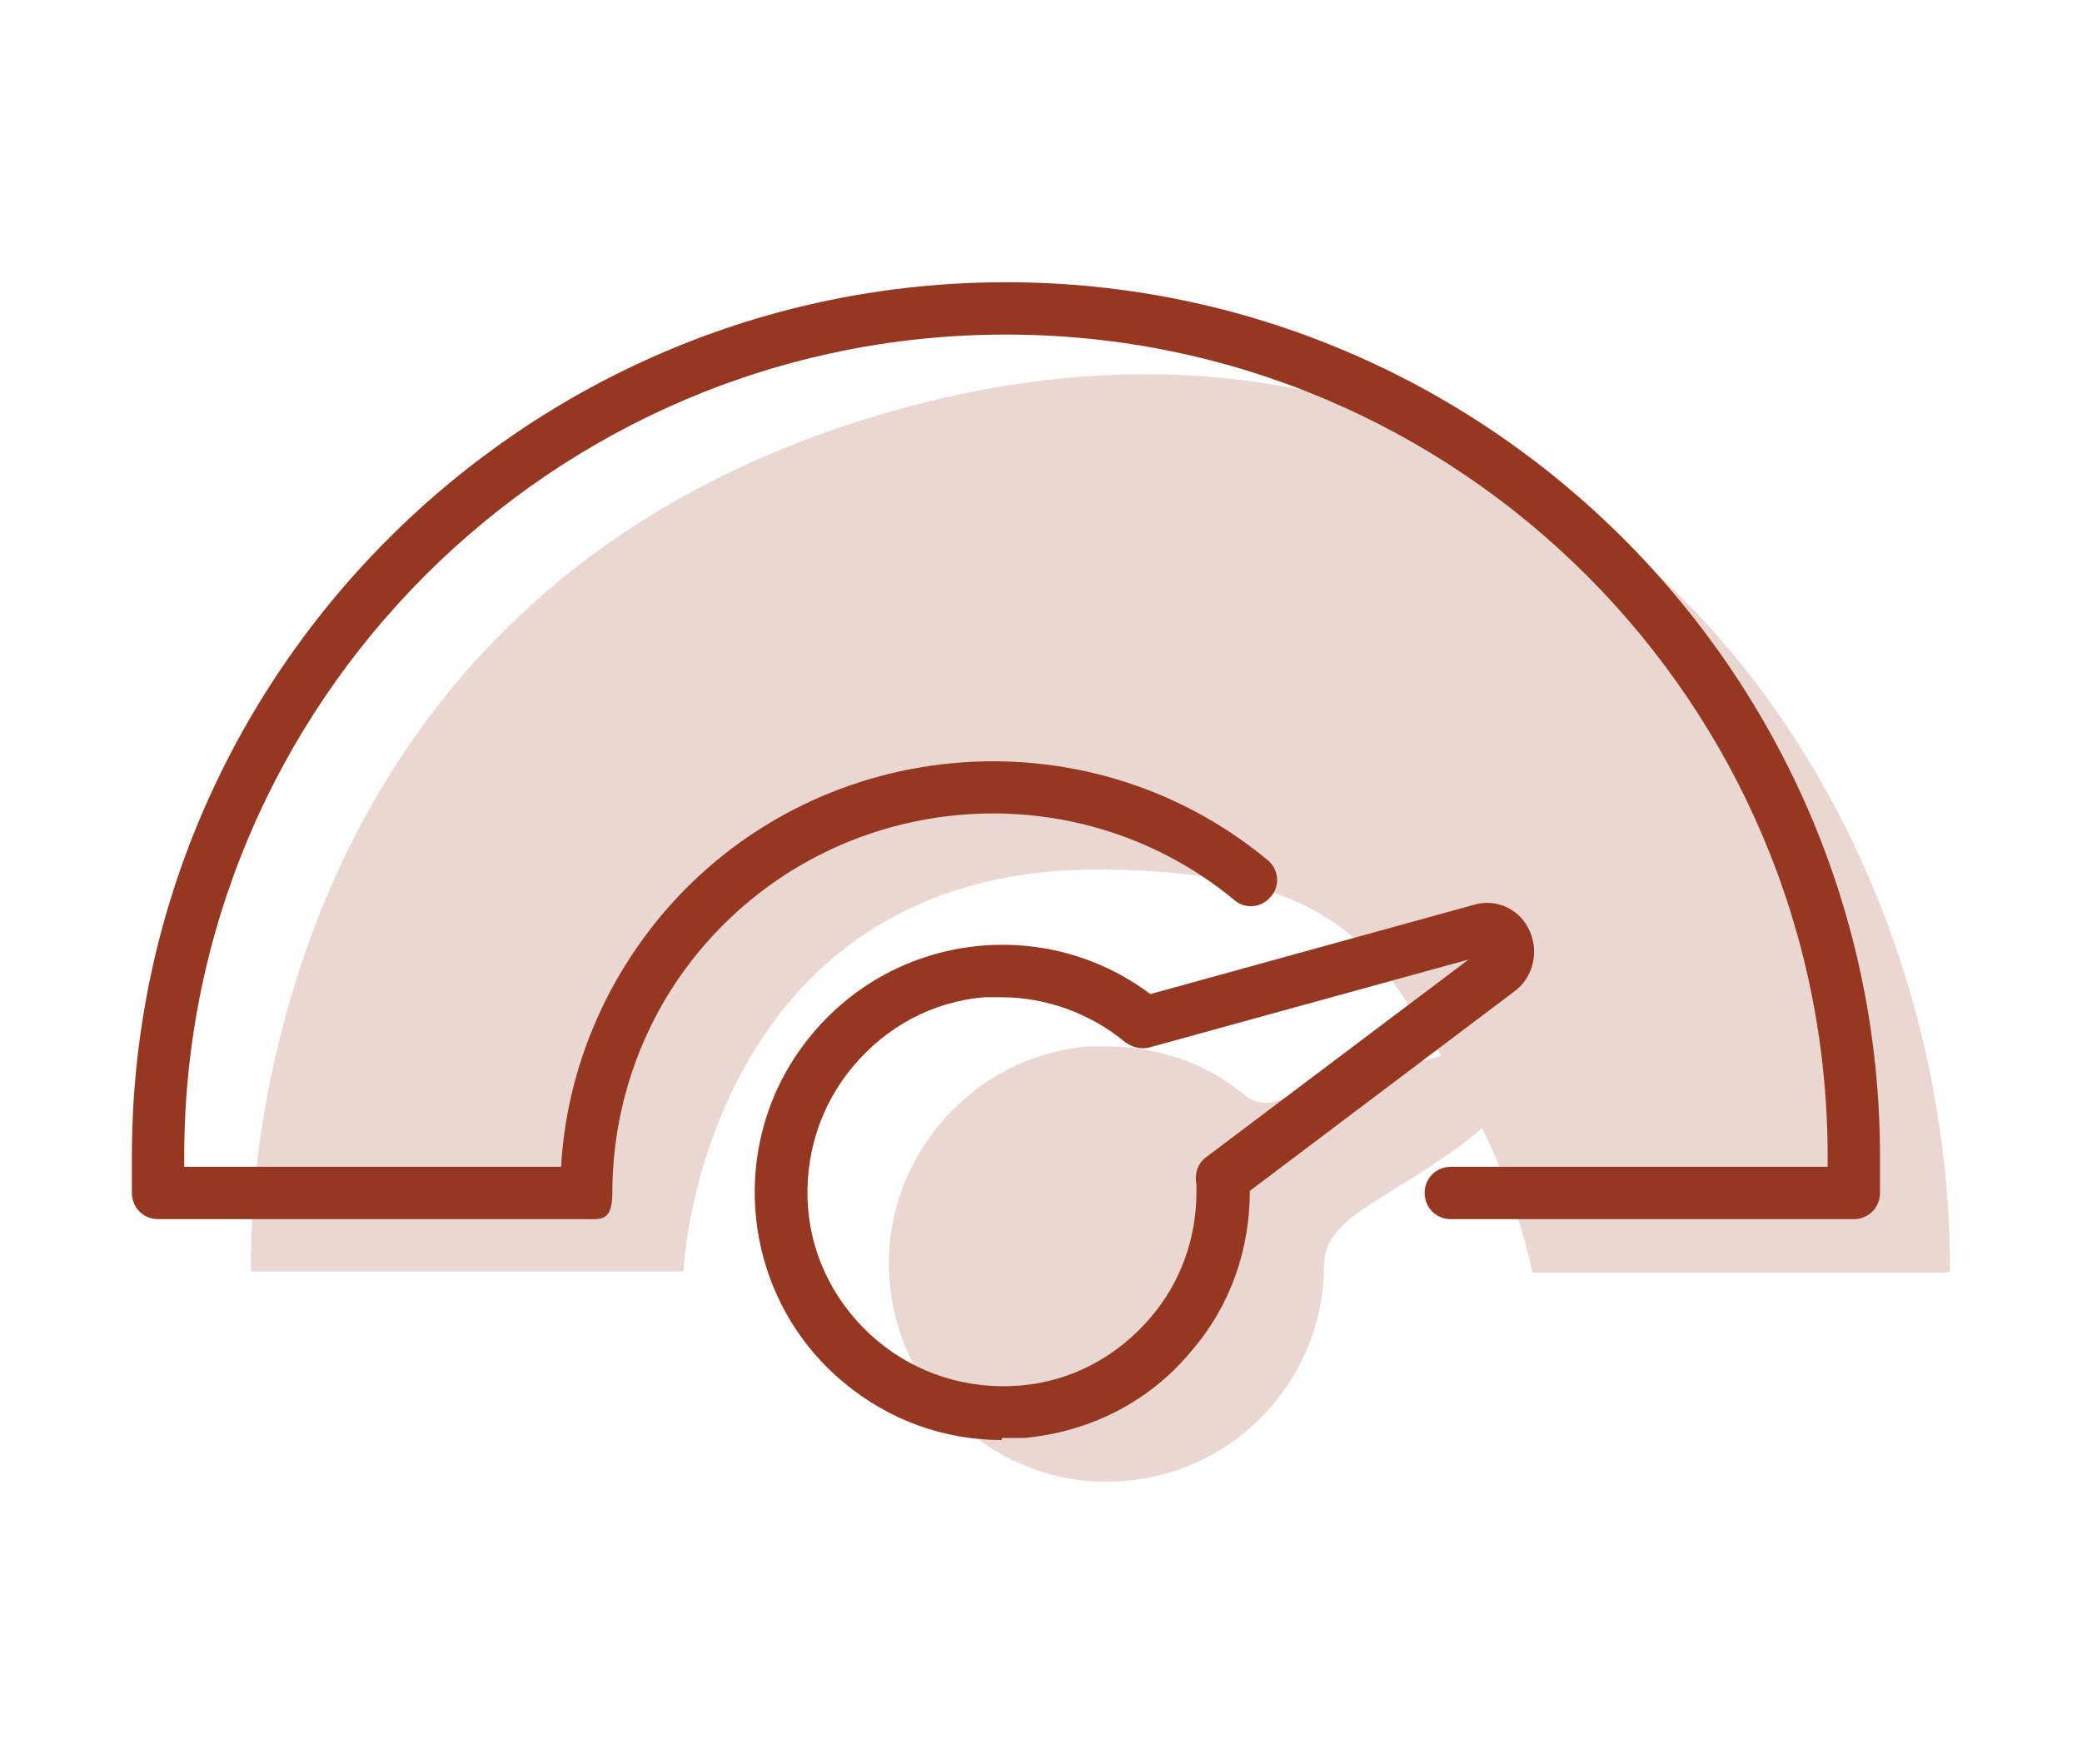
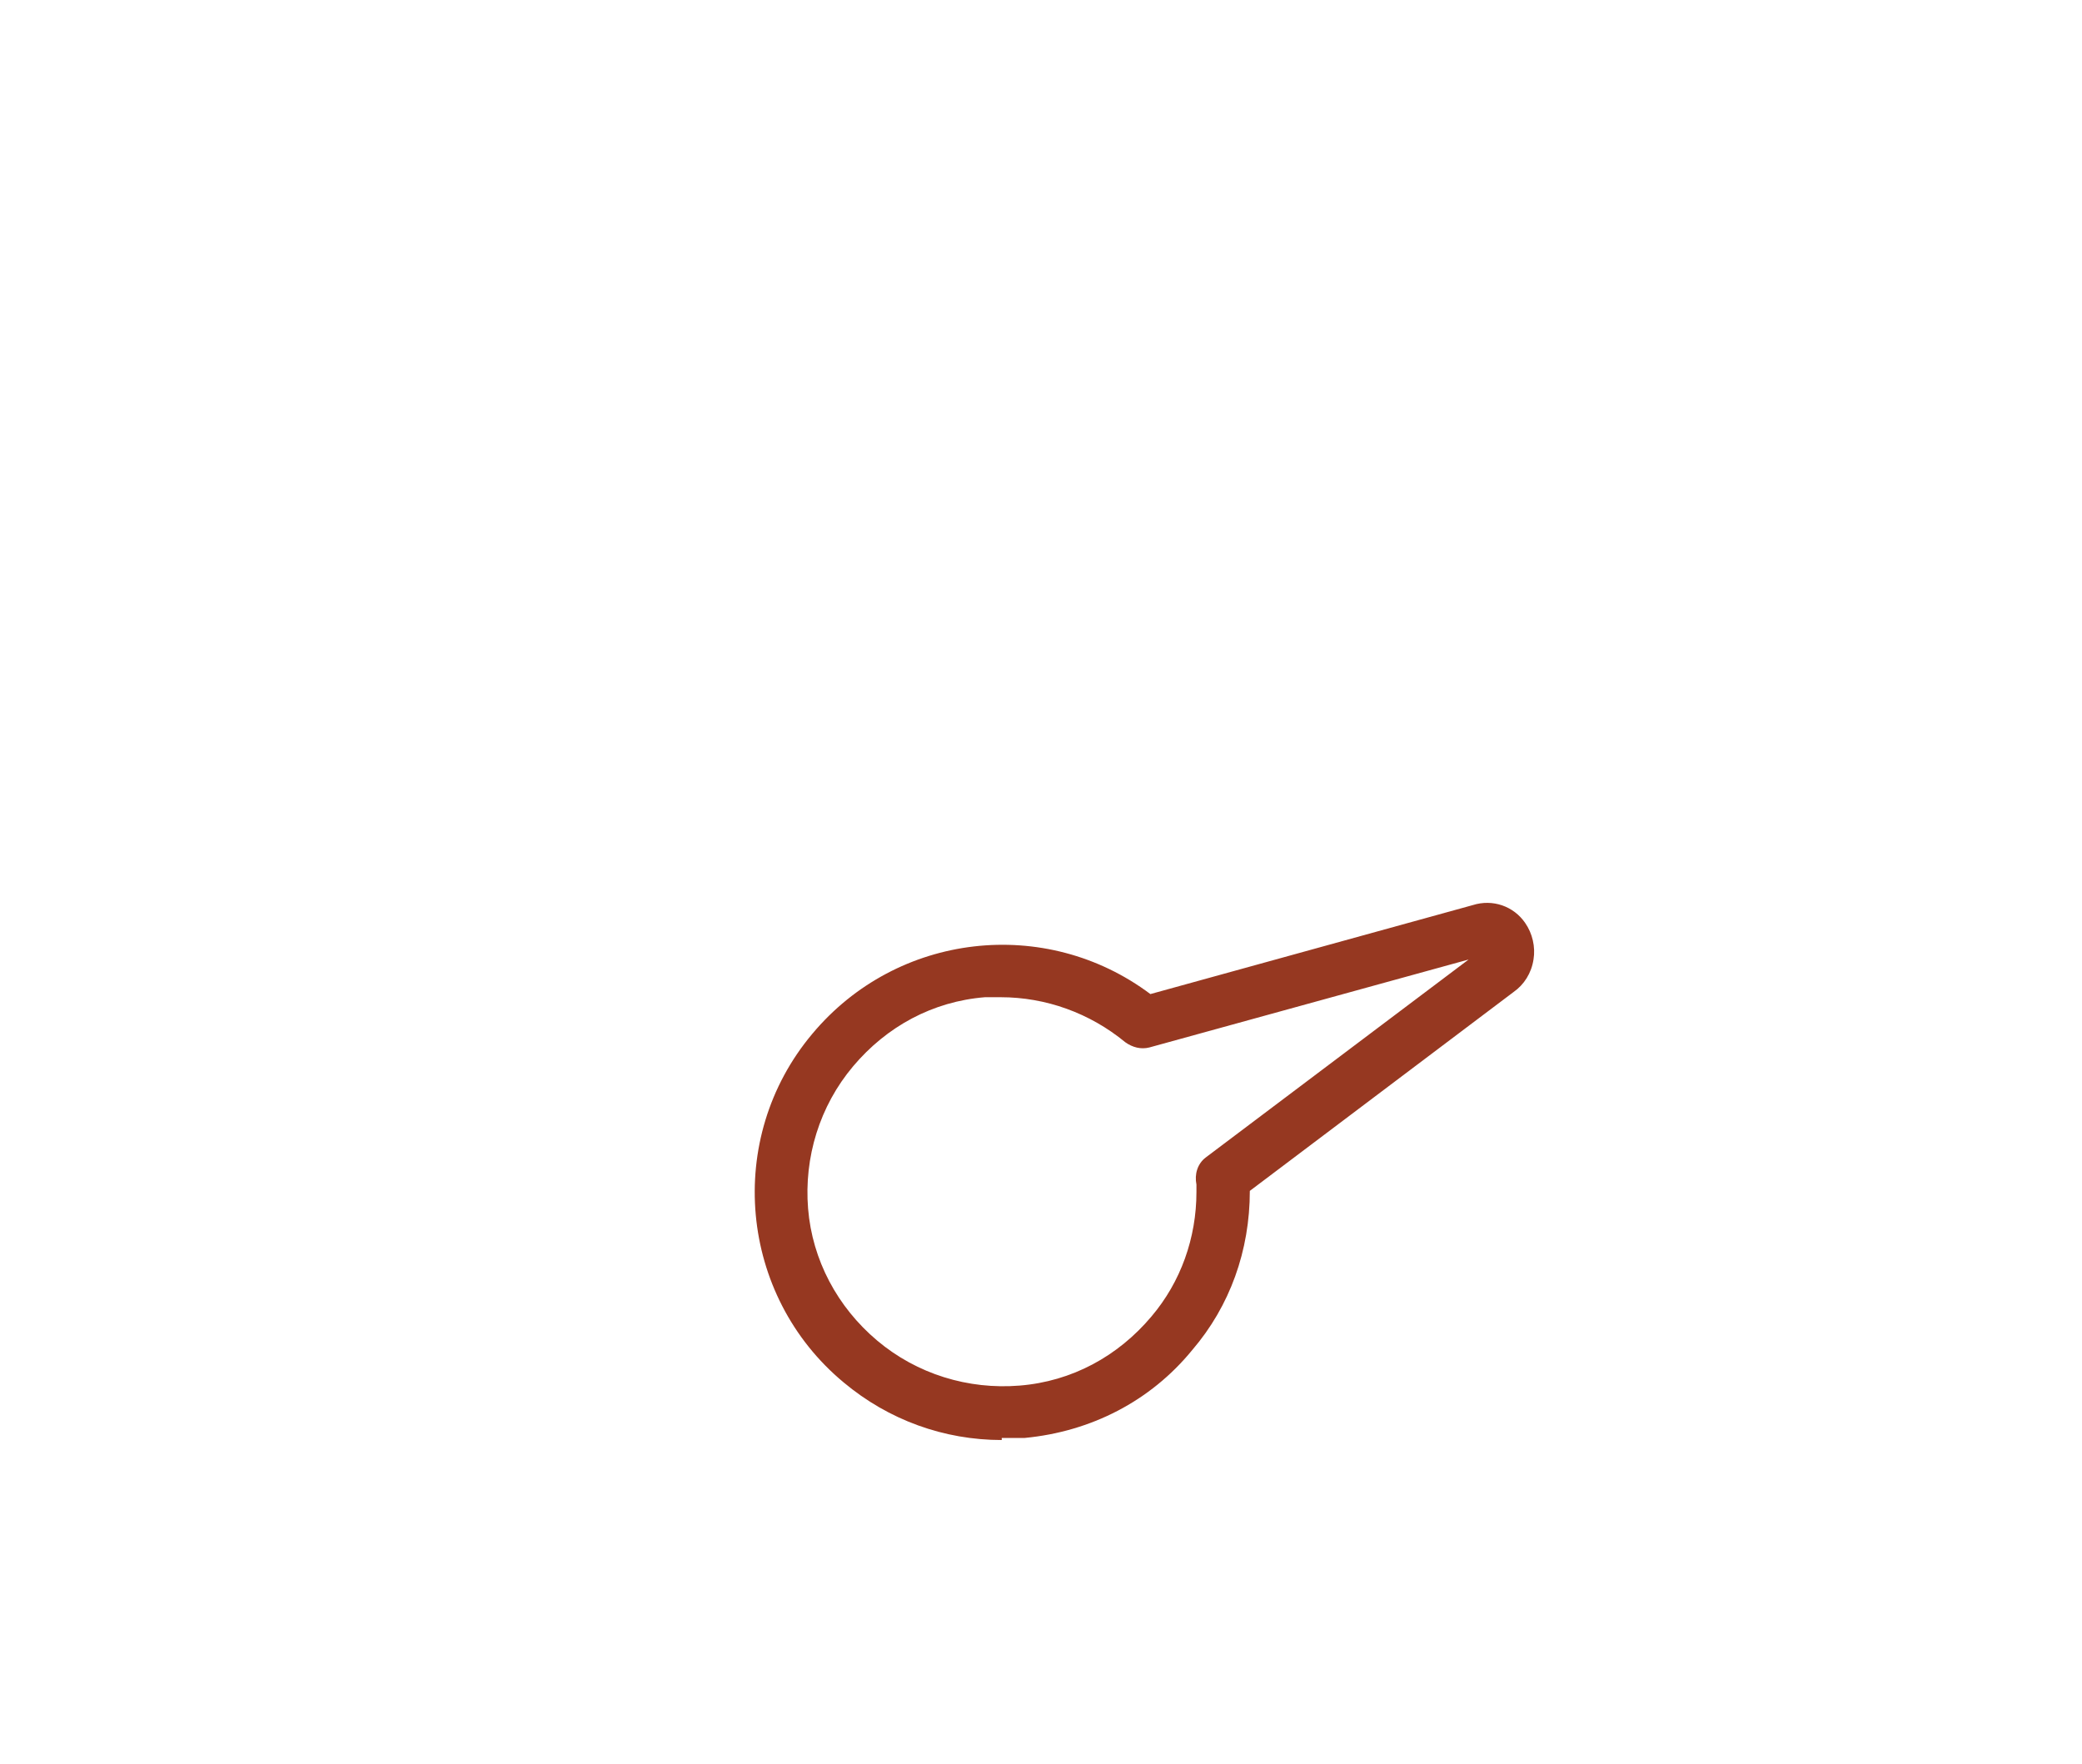
<svg xmlns="http://www.w3.org/2000/svg" id="Laag_1" data-name="Laag 1" viewBox="0 0 198.9 168.5">
  <defs>
    <style>
      .cls-1, .cls-2 {
        fill: #963821;
        stroke-width: 0px;
      }

      .cls-2 {
        isolation: isolate;
        opacity: .2;
      }
    </style>
  </defs>
-   <path class="cls-2" d="M186.3,121.46c0-49.7-39.7-99.1-100.3-82.4C21.1,56.96,24,121.46,24,121.46h41.3c.4-7.8,6.2-38.72,40.1-38.4,23.67.22,26.2,8.7,32.3,17.8l-16.1,4.4c-.9.2-1.8,0-2.5-.5-3.8-3.2-8.5-4.8-13.3-4.8s-1.3,0-1.9,0c-5.5.5-10.5,3.1-14.1,7.4-3.6,4.3-5.3,9.7-4.8,15.2s3.1,10.5,7.4,14.1c4.3,3.6,9.7,5.3,15.2,4.8s10.5-3.1,14.1-7.4c3.1-3.7,4.8-8.4,4.8-13.3s7.6-6.6,15.1-13c3.6,7.5,4.8,13.8,4.8,13.8h39.7l.2-.1h0Z" />
  <path class="cls-1" d="M95.7,137.56c-5.5,0-10.8-1.9-15.1-5.5-10-8.3-11.4-23.3-3-33.3,8.1-9.7,22.3-11.3,32.3-3.8l30.8-8.5c1.9-.6,3.9.1,5,1.7.7,1,1,2.3.8,3.5-.2,1.3-.9,2.4-1.9,3.1l-25.2,19h0c0,5.7-1.9,11-5.5,15.2-4,4.9-9.7,7.8-16,8.4h-2.2v.2h0ZM95.8,95.26h-1.7c-5,.4-9.4,2.8-12.6,6.6s-4.7,8.7-4.3,13.6,2.8,9.4,6.6,12.6c3.8,3.2,8.7,4.7,13.6,4.3,5-.4,9.4-2.8,12.6-6.6,2.8-3.3,4.3-7.5,4.3-11.9s0-.6,0-.7c-.2-1,.1-2,.9-2.6l25.1-18.9-30.5,8.4c-.8.2-1.6,0-2.3-.5-3.4-2.8-7.6-4.3-11.9-4.3h.2,0ZM141.7,90.76h0ZM141.4,88.86h0Z" />
-   <path class="cls-1" d="M177.1,116.46h-38.5c-1.4,0-2.5-1.1-2.5-2.5s1.1-2.5,2.5-2.5h36v-1c0-43.3-35.2-78.5-78.5-78.5S17.6,67.16,17.6,110.46v1h36c.5-8.7,3.8-17,9.4-23.8,14.5-17.5,40.6-20,58.1-5.5,1.1.9,1.2,2.5.3,3.5-.9,1.1-2.5,1.2-3.5.3-15.4-12.7-38.3-10.5-51.1,4.9-5.4,6.5-8.3,14.7-8.3,23.1,0,2.74-1.1,2.5-2.5,2.5H15.1c-1.4,0-2.5-1.1-2.5-2.5v-3.5c0-46,37.5-83.5,83.5-83.5s83.5,37.5,83.5,83.5v3.5c0,1.4-1.1,2.5-2.5,2.5Z" />
</svg>